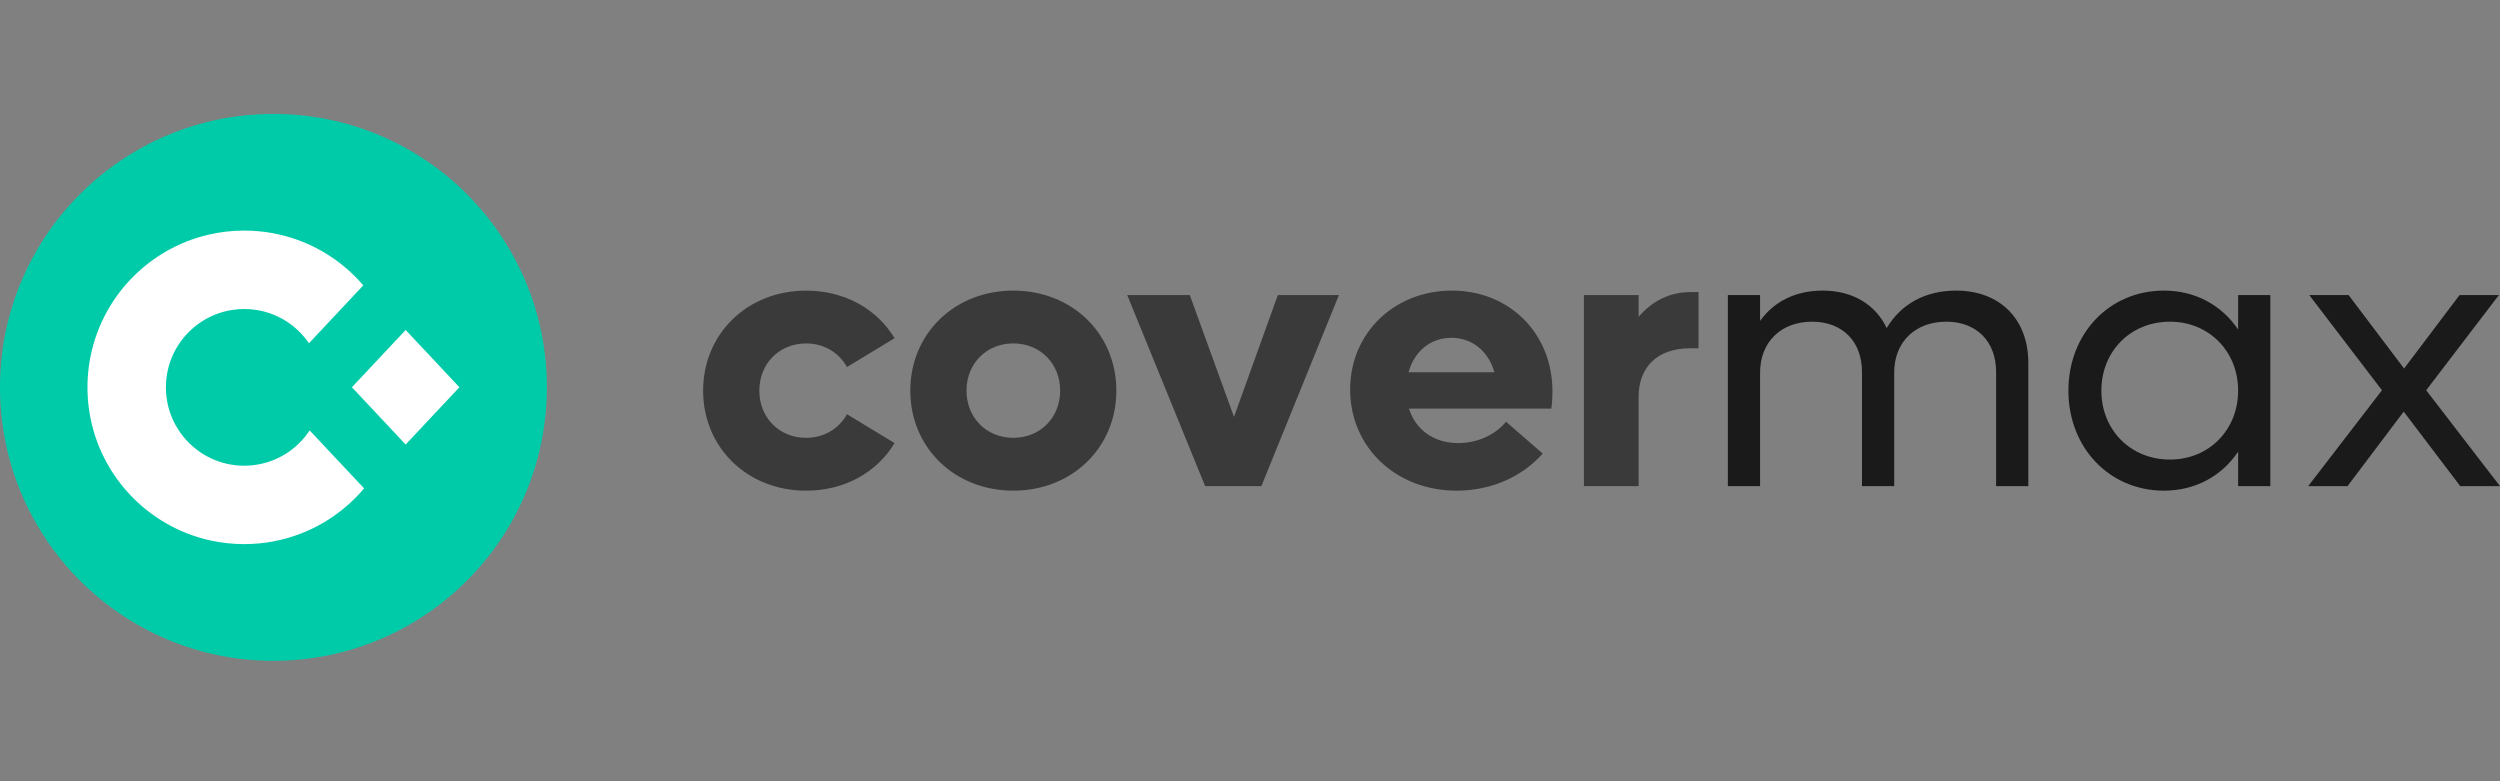
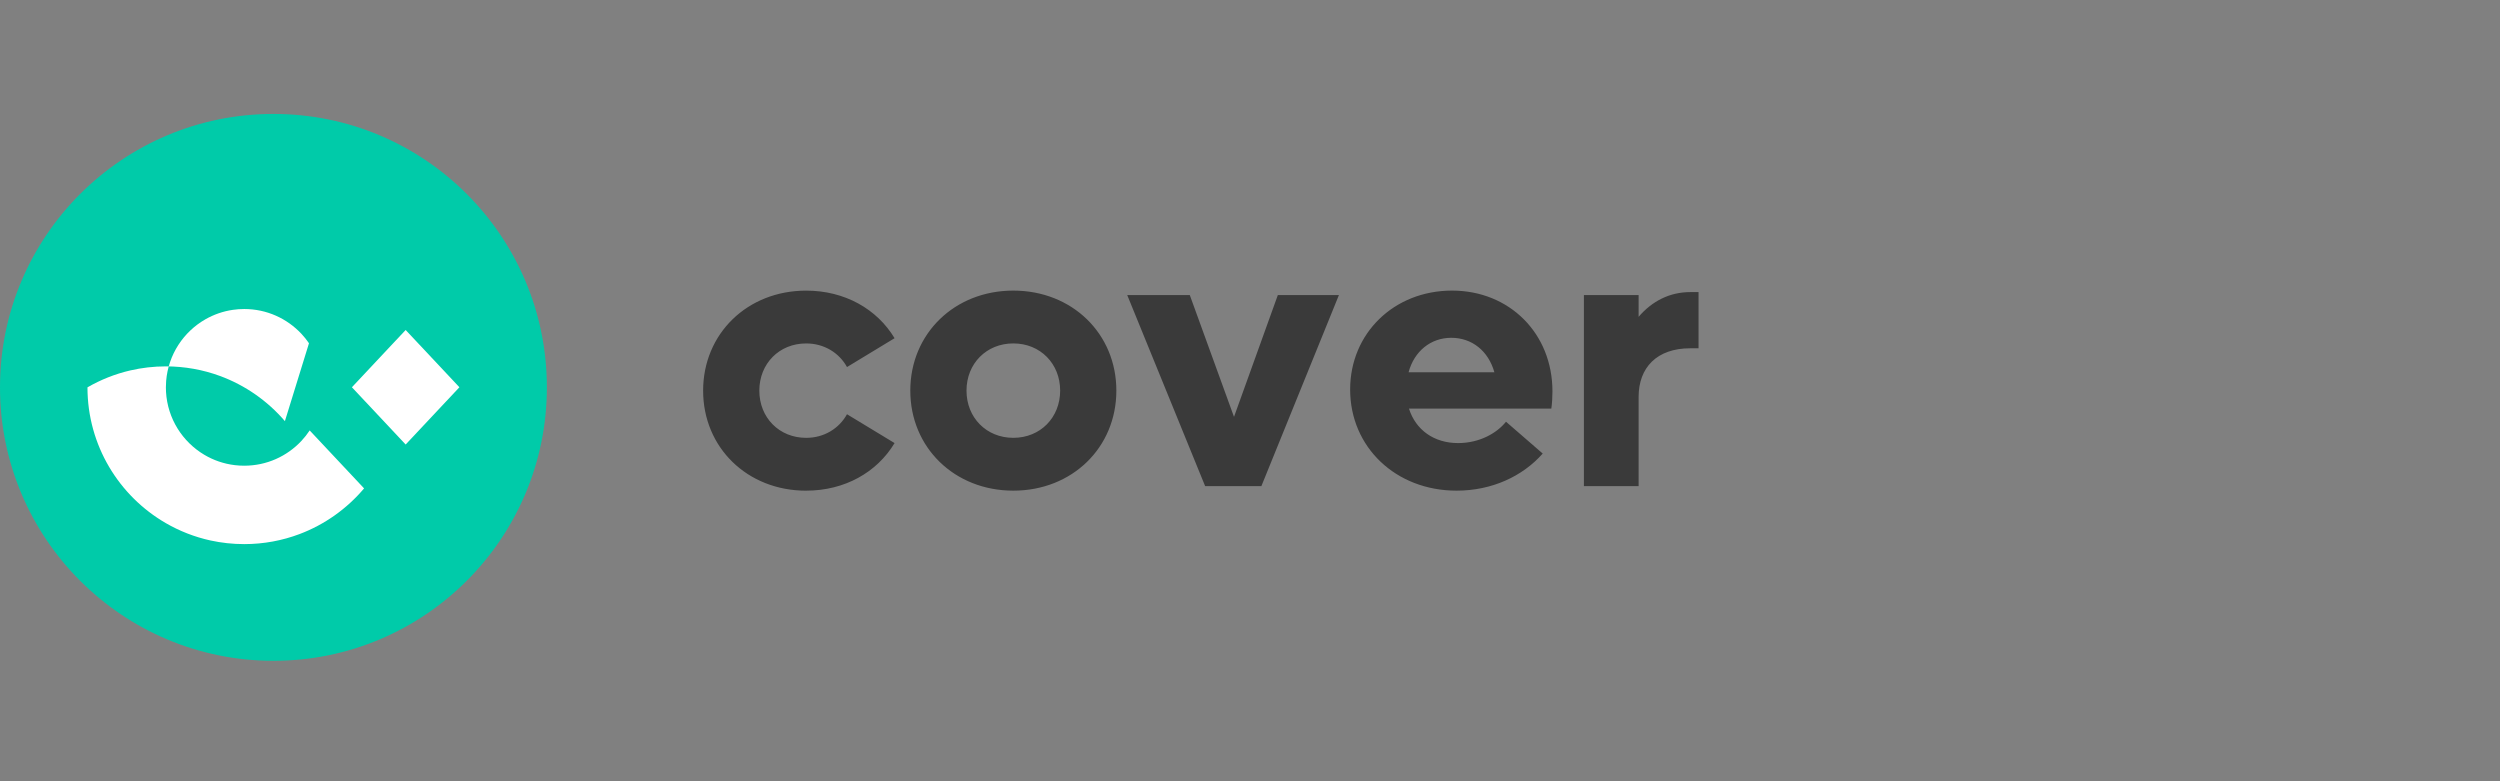
<svg xmlns="http://www.w3.org/2000/svg" version="1.1" width="160" height="50" viewBox="100,335,160,50">
  <rect x="100" y="335" width="160" height="50" fill="#808080" stroke="none" />
  <g data-paper-data="{&quot;layerid&quot;:&quot;document&quot;,&quot;name&quot;:&quot;document&quot;,&quot;stage&quot;:false,&quot;vgx&quot;:{&quot;signed&quot;:true,&quot;selected&quot;:false,&quot;unsigned&quot;:false,&quot;contained&quot;:false,&quot;visible&quot;:true,&quot;id&quot;:&quot;zhs9vhxo1_1703918021860112&quot;,&quot;changeset&quot;:&quot;7ve9fizzo_1703918021860113&quot;,&quot;staticid&quot;:&quot;sn6tbh61p_1703918021860114&quot;,&quot;name&quot;:&quot;document&quot;,&quot;altname&quot;:&quot;&quot;,&quot;owner&quot;:null,&quot;layer&quot;:true,&quot;class&quot;:&quot;item&quot;,&quot;type&quot;:&quot;default&quot;,&quot;ui&quot;:false,&quot;actor&quot;:false,&quot;props&quot;:{},&quot;locked&quot;:false,&quot;strokeScaling&quot;:true,&quot;container&quot;:false,&quot;layerid&quot;:&quot;document&quot;}}" id="document" fill-opacity="0" fill="#ffffff" fill-rule="nonzero" stroke="#000000" stroke-width="0" stroke-linecap="butt" stroke-linejoin="miter" stroke-miterlimit="10" stroke-dasharray="" stroke-dashoffset="0" font-family="none" font-weight="none" font-size="none" text-anchor="none" style="mix-blend-mode: normal">
    <rect x="437.5" y="3350" transform="scale(0.229,0.1)" width="700" height="500" data-paper-data="{&quot;vgx&quot;:{&quot;signed&quot;:true,&quot;selected&quot;:false,&quot;unsigned&quot;:false,&quot;contained&quot;:false,&quot;visible&quot;:true,&quot;id&quot;:&quot;mrg0glpih_1703918021950234&quot;,&quot;changeset&quot;:&quot;d4kc0yodv_1703918021950235&quot;,&quot;staticid&quot;:&quot;2cu4zrlji_1703918021950236&quot;,&quot;name&quot;:&quot;Shape&quot;,&quot;altname&quot;:&quot;&quot;,&quot;owner&quot;:null,&quot;layer&quot;:false,&quot;class&quot;:&quot;document&quot;,&quot;type&quot;:&quot;document&quot;,&quot;ui&quot;:false,&quot;actor&quot;:true,&quot;props&quot;:{},&quot;locked&quot;:false,&quot;strokeScaling&quot;:true,&quot;container&quot;:false},&quot;v_data&quot;:null}" id="Shape 1" vector-effect="non-scaling-stroke" />
  </g>
  <g fill="none" fill-rule="nonzero" stroke="none" stroke-width="none" stroke-linecap="none" stroke-linejoin="none" stroke-miterlimit="10" stroke-dasharray="" stroke-dashoffset="0" font-family="none" font-weight="none" font-size="none" text-anchor="none" style="mix-blend-mode: normal">
    <g data-paper-data="{&quot;layerid&quot;:&quot;stage&quot;,&quot;name&quot;:&quot;stage&quot;,&quot;stage&quot;:false,&quot;vgx&quot;:{&quot;signed&quot;:true,&quot;selected&quot;:false,&quot;unsigned&quot;:false,&quot;contained&quot;:false,&quot;visible&quot;:true,&quot;id&quot;:&quot;tnytiittj_1703918021861115&quot;,&quot;changeset&quot;:&quot;fcqq90f5f_1703918021861116&quot;,&quot;staticid&quot;:&quot;semoarqm2_1703918021861117&quot;,&quot;name&quot;:&quot;stage&quot;,&quot;altname&quot;:&quot;&quot;,&quot;owner&quot;:null,&quot;layer&quot;:true,&quot;class&quot;:&quot;item&quot;,&quot;type&quot;:&quot;default&quot;,&quot;ui&quot;:false,&quot;actor&quot;:false,&quot;props&quot;:{},&quot;locked&quot;:false,&quot;strokeScaling&quot;:true,&quot;container&quot;:false,&quot;layerid&quot;:&quot;stage&quot;}}" id="stage">
      <g id="layer1 1">
        <g id="Group 2" stroke="none" stroke-width="1" stroke-linecap="butt" stroke-linejoin="miter">
          <path d="M151.594,366.402c2.47,0 4.532,-1.175 5.659,-3.045l-3.045,-1.846c-0.504,0.911 -1.463,1.511 -2.614,1.511c-1.726,0 -2.997,-1.295 -2.997,-3.021c0,-1.726 1.271,-3.021 2.997,-3.021c1.151,0 2.11,0.599 2.614,1.511l3.045,-1.846c-1.127,-1.87 -3.189,-3.045 -5.659,-3.045c-3.764,0 -6.594,2.757 -6.594,6.402c0,3.645 2.829,6.402 6.594,6.402zM164.853,366.402c3.764,0 6.594,-2.757 6.594,-6.402c0,-3.645 -2.829,-6.402 -6.594,-6.402c-3.764,0 -6.594,2.757 -6.594,6.402c0,3.645 2.829,6.402 6.594,6.402zM164.853,363.021c-1.726,0 -2.997,-1.295 -2.997,-3.021c0,-1.726 1.271,-3.021 2.997,-3.021c1.726,0 2.997,1.295 2.997,3.021c0,1.726 -1.271,3.021 -2.997,3.021zM181.781,353.886l-2.805,7.793l-2.829,-7.793h-4.004l4.987,12.228h3.597l4.963,-12.228zM199.357,360.048c0,-3.716 -2.757,-6.45 -6.426,-6.45c-3.716,0 -6.522,2.733 -6.522,6.33c0,3.693 2.925,6.474 6.81,6.474c2.254,0 4.22,-0.911 5.515,-2.374l-2.35,-2.038c-0.575,0.719 -1.678,1.367 -3.069,1.367c-1.535,0 -2.709,-0.839 -3.141,-2.206h9.111c0.048,-0.312 0.072,-0.767 0.072,-1.103zM192.883,356.619c1.319,0 2.374,0.839 2.757,2.206h-5.491c0.36,-1.343 1.415,-2.206 2.733,-2.206zM208.18,353.694c-1.319,0 -2.446,0.575 -3.309,1.583v-1.391h-3.501v12.228h3.501v-5.707c0,-1.894 1.175,-3.117 3.309,-3.117h0.527v-3.597z" id="CompoundPath 1" fill="#3a3a3a" />
-           <path d="M225.185,353.598c-1.966,0 -3.525,0.863 -4.436,2.398c-0.719,-1.511 -2.182,-2.398 -4.1,-2.398c-1.726,0 -3.117,0.695 -4.004,1.942v-1.654h-2.062v12.228h2.062v-7.265c0,-1.966 1.343,-3.261 3.333,-3.261c1.942,0 3.189,1.271 3.189,3.213v7.313h2.062v-7.265c0,-1.966 1.343,-3.261 3.333,-3.261c1.942,0 3.189,1.271 3.189,3.213v7.313h2.062v-7.889c0,-2.805 -1.822,-4.628 -4.628,-4.628zM243.24,353.886v2.206c-1.031,-1.535 -2.709,-2.494 -4.748,-2.494c-3.501,0 -6.114,2.757 -6.114,6.402c0,3.645 2.614,6.402 6.114,6.402c2.038,0 3.716,-0.959 4.748,-2.494v2.206h2.062v-12.228zM238.876,364.412c-2.518,0 -4.388,-1.894 -4.388,-4.412c0,-2.518 1.87,-4.412 4.388,-4.412c2.494,0 4.364,1.894 4.364,4.412c0,2.518 -1.87,4.412 -4.364,4.412zM260,366.114l-4.724,-6.138l4.652,-6.09h-2.518l-3.549,4.7l-3.549,-4.7h-2.518l4.652,6.09l-4.724,6.138h2.518l3.597,-4.771l3.621,4.771z" id="CompoundPath 1" fill="#1a1a1a" />
        </g>
        <path d="M100,359.792c0,-9.665 7.835,-17.5 17.5,-17.5c9.665,0 17.5,7.835 17.5,17.5c0,9.665 -7.835,17.5 -17.5,17.5c-9.665,0 -17.5,-7.835 -17.5,-17.5z" id="Path 1 1" fill="#00cba9" stroke="#000000" stroke-width="0" stroke-linecap="round" stroke-linejoin="round" />
        <g id="Group 1 1" fill="#ffffff" stroke="#000000" stroke-width="0" stroke-linecap="round" stroke-linejoin="round">
-           <path d="M119.775,356.968c-0.147,-0.215 -0.31,-0.418 -0.488,-0.608c-0.915,-0.974 -2.214,-1.583 -3.656,-1.583c-0.248,0 -0.491,0.018 -0.729,0.053c-0.632,0.092 -1.225,0.302 -1.757,0.606c-1.398,0.799 -2.374,2.252 -2.511,3.942c-0.011,0.136 -0.017,0.274 -0.017,0.413c0,0.097 0.003,0.194 0.008,0.289c0.098,1.714 1.056,3.198 2.45,4.026c0.584,0.347 1.244,0.578 1.95,0.663c0.199,0.024 0.401,0.036 0.606,0.036c1.442,0 2.742,-0.609 3.656,-1.583c0.196,-0.209 0.374,-0.435 0.533,-0.675l0.054,0.058l3.427,3.652c-1.096,1.299 -2.516,2.315 -4.134,2.925c-1.1,0.414 -2.292,0.641 -3.536,0.641c-0.742,0 -1.466,-0.081 -2.162,-0.233c-1.018,-0.224 -1.978,-0.602 -2.855,-1.109c-2.999,-1.735 -5.016,-4.977 -5.016,-8.691c0,-3.714 2.018,-6.956 5.016,-8.691c0.844,-0.488 1.766,-0.857 2.742,-1.083c0.731,-0.169 1.492,-0.259 2.274,-0.259c1.215,0 2.379,0.216 3.457,0.611c1.627,0.597 3.056,1.604 4.163,2.894z" id="Path 1 1" />
+           <path d="M119.775,356.968c-0.147,-0.215 -0.31,-0.418 -0.488,-0.608c-0.915,-0.974 -2.214,-1.583 -3.656,-1.583c-0.248,0 -0.491,0.018 -0.729,0.053c-0.632,0.092 -1.225,0.302 -1.757,0.606c-1.398,0.799 -2.374,2.252 -2.511,3.942c-0.011,0.136 -0.017,0.274 -0.017,0.413c0,0.097 0.003,0.194 0.008,0.289c0.098,1.714 1.056,3.198 2.45,4.026c0.584,0.347 1.244,0.578 1.95,0.663c0.199,0.024 0.401,0.036 0.606,0.036c1.442,0 2.742,-0.609 3.656,-1.583c0.196,-0.209 0.374,-0.435 0.533,-0.675l0.054,0.058l3.427,3.652c-1.096,1.299 -2.516,2.315 -4.134,2.925c-1.1,0.414 -2.292,0.641 -3.536,0.641c-0.742,0 -1.466,-0.081 -2.162,-0.233c-1.018,-0.224 -1.978,-0.602 -2.855,-1.109c-2.999,-1.735 -5.016,-4.977 -5.016,-8.691c0.844,-0.488 1.766,-0.857 2.742,-1.083c0.731,-0.169 1.492,-0.259 2.274,-0.259c1.215,0 2.379,0.216 3.457,0.611c1.627,0.597 3.056,1.604 4.163,2.894z" id="Path 1 1" />
          <path d="M125.241,362.681l-2.719,-2.897l2.715,-2.893l0.725,-0.772l3.44,3.665l-3.44,3.665z" id="Path 1 1" />
        </g>
      </g>
    </g>
  </g>
</svg>